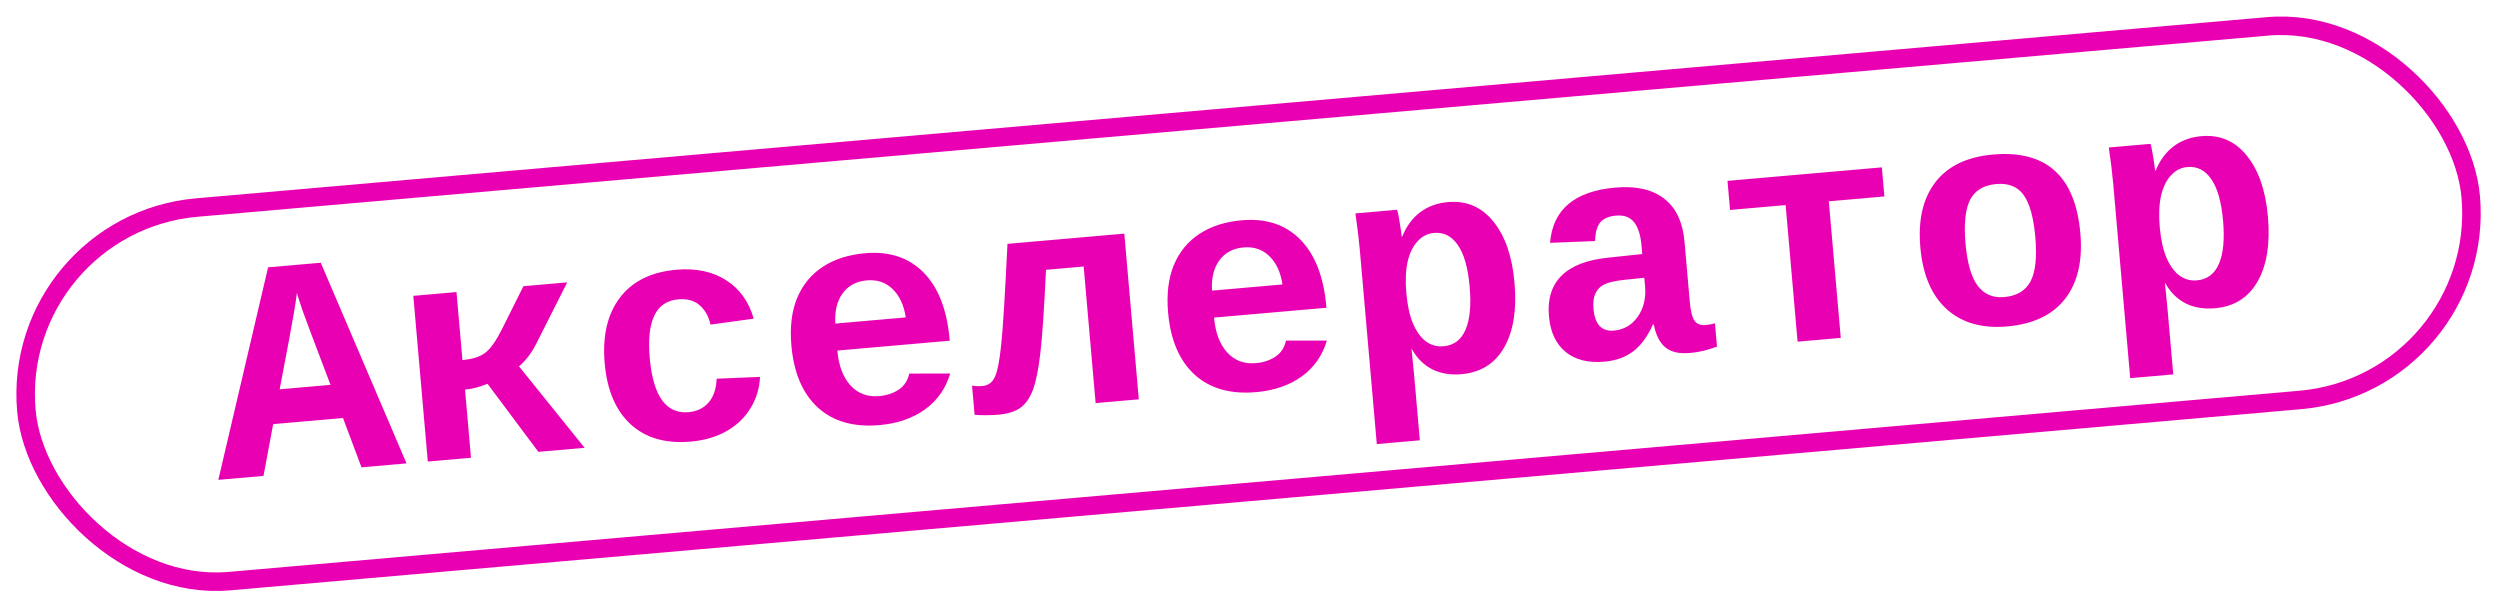
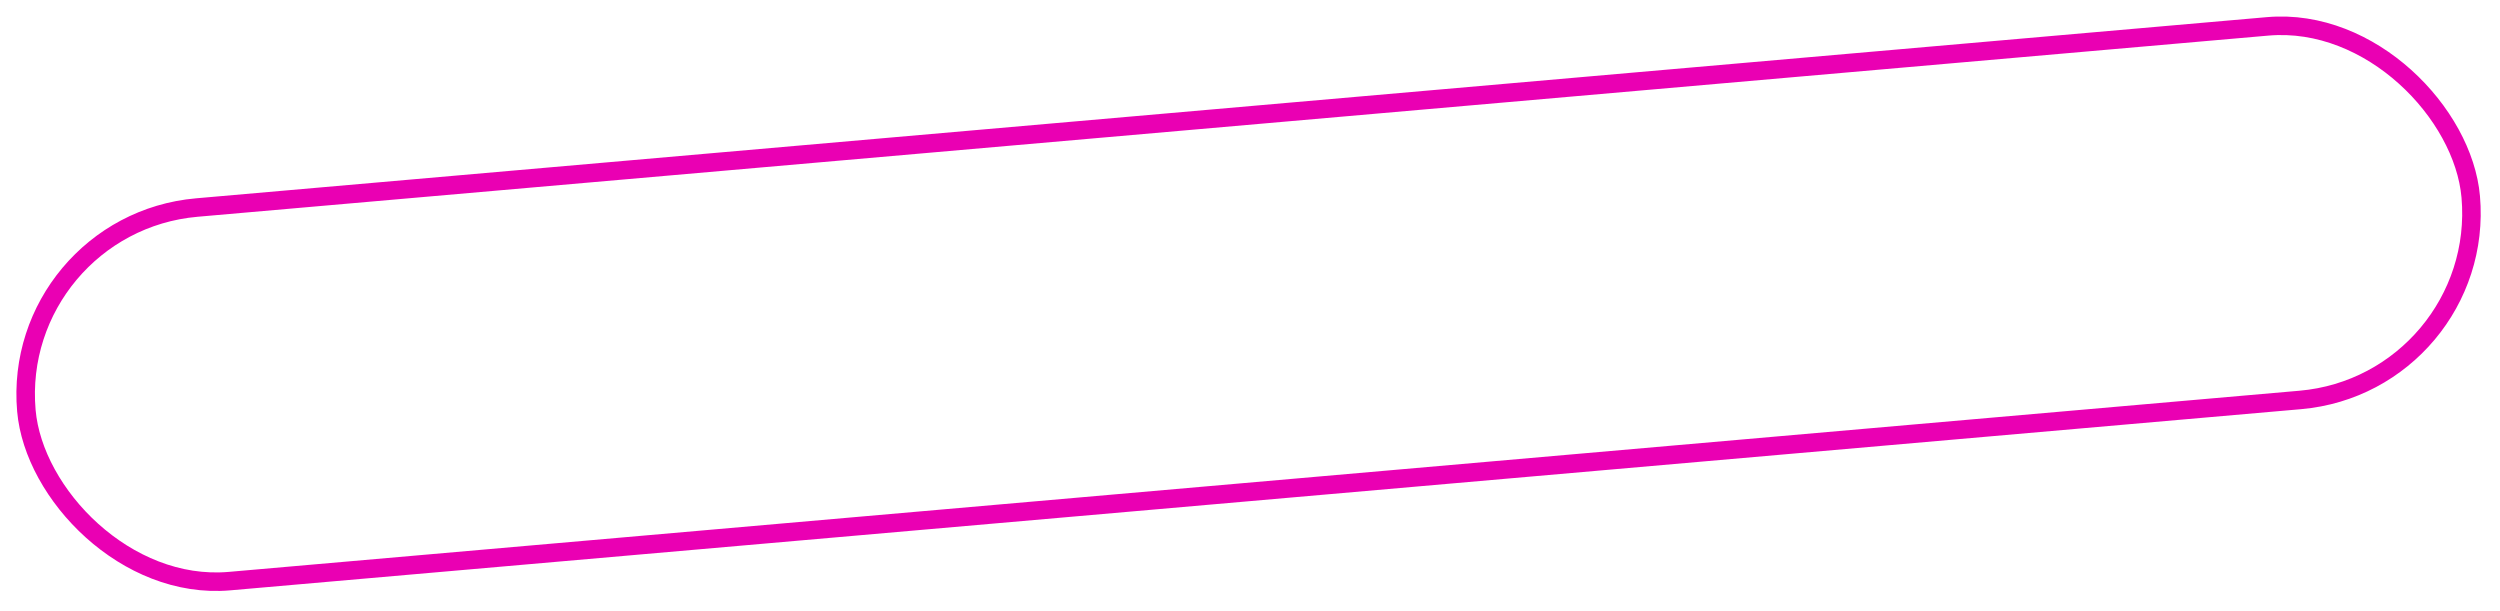
<svg xmlns="http://www.w3.org/2000/svg" width="540" height="132" viewBox="0 0 540 132" fill="none">
-   <path d="M87.809 100.092L78.084 100.943L74.086 90.294L59.003 91.613L56.915 102.795L47.157 103.648L57.907 57.746L69.285 56.751L87.809 100.092ZM64.122 63.268C64.027 64.21 63.818 65.628 63.495 67.523C63.192 69.393 62.164 74.916 60.411 84.091L71.393 83.13C68.018 74.271 66.021 68.968 65.402 67.222C64.804 65.475 64.378 64.157 64.122 63.268ZM89.275 63.901L98.603 63.085L99.888 77.771C102.049 77.582 103.692 77.06 104.817 76.206C105.962 75.328 107.197 73.565 108.52 70.916L113.057 61.82L122.517 60.992L115.814 74.278C114.809 76.254 113.573 77.873 112.106 79.135L126.277 96.726L116.288 97.6L105.302 82.896C103.631 83.598 102.012 84.017 100.446 84.154L101.734 98.874L92.406 99.69L89.275 63.901ZM149.224 95.385C143.799 95.86 139.469 94.617 136.232 91.656C132.994 88.673 131.122 84.293 130.616 78.515C130.099 72.606 131.186 67.878 133.875 64.332C136.563 60.763 140.641 58.74 146.109 58.262C150.321 57.893 153.898 58.647 156.839 60.523C159.781 62.398 161.768 65.169 162.799 68.834L153.479 70.116C153.054 68.309 152.266 66.911 151.113 65.923C149.958 64.913 148.41 64.493 146.469 64.663C141.684 65.082 139.642 69.293 140.342 77.298C141.064 85.545 143.861 89.455 148.735 89.029C150.499 88.874 151.928 88.194 153.022 86.987C154.114 85.758 154.708 84.029 154.801 81.799L164.167 81.413C164.05 83.889 163.359 86.15 162.093 88.193C160.85 90.235 159.117 91.887 156.894 93.148C154.669 94.387 152.113 95.133 149.224 95.385ZM189.975 91.82C184.418 92.306 179.986 91.05 176.679 88.05C173.371 85.029 171.457 80.553 170.938 74.621C170.591 70.652 171.003 67.238 172.175 64.38C173.37 61.521 175.217 59.27 177.718 57.63C180.218 55.989 183.266 55.011 186.86 54.697C192.086 54.239 196.296 55.626 199.489 58.858C202.683 62.089 204.56 66.913 205.122 73.33L205.145 73.595L180.867 75.719C181.15 78.96 182.092 81.466 183.691 83.237C185.312 85.007 187.38 85.781 189.894 85.561C191.525 85.418 192.94 84.95 194.137 84.157C195.332 83.341 196.087 82.186 196.4 80.692L205.232 80.686C204.291 83.902 202.484 86.482 199.81 88.427C197.134 90.35 193.856 91.481 189.975 91.82ZM187.24 60.563C184.969 60.761 183.228 61.691 182.018 63.353C180.806 64.992 180.274 67.171 180.423 69.891L195.639 68.56C195.253 65.928 194.308 63.888 192.804 62.442C191.322 60.994 189.467 60.368 187.24 60.563ZM236.654 87.07L234.073 57.565L225.936 58.277C225.524 67.023 225.109 73.081 224.693 76.451C224.299 79.818 223.779 82.386 223.134 84.153C222.486 85.898 221.589 87.199 220.442 88.055C219.293 88.888 217.693 89.395 215.642 89.575C214.848 89.644 213.918 89.681 212.852 89.685C211.808 89.688 211.028 89.656 210.511 89.59L209.958 83.273C210.527 83.423 211.285 83.456 212.233 83.374C213.468 83.265 214.355 82.61 214.894 81.407C215.456 80.203 215.909 77.897 216.255 74.489C216.624 71.079 217.076 63.807 217.613 52.672L242.851 50.465L245.982 86.254L236.654 87.07ZM271.343 84.701C265.787 85.188 261.355 83.931 258.048 80.932C254.74 77.91 252.826 73.434 252.307 67.502C251.96 63.533 252.372 60.119 253.544 57.261C254.738 54.402 256.586 52.151 259.086 50.511C261.587 48.87 264.635 47.892 268.229 47.578C273.455 47.12 277.665 48.508 280.858 51.739C284.052 54.97 285.929 59.794 286.491 66.211L286.514 66.476L262.236 68.6C262.519 71.841 263.461 74.348 265.06 76.119C266.681 77.888 268.749 78.662 271.262 78.442C272.894 78.3 274.309 77.832 275.506 77.038C276.701 76.222 277.455 75.067 277.769 73.574L286.601 73.567C285.66 76.783 283.853 79.363 281.179 81.308C278.503 83.231 275.224 84.362 271.343 84.701ZM268.609 53.444C266.337 53.642 264.597 54.572 263.387 56.234C262.175 57.873 261.643 60.053 261.792 62.773L277.008 61.441C276.622 58.809 275.677 56.77 274.173 55.323C272.691 53.876 270.836 53.249 268.609 53.444ZM301.76 45.311C301.933 45.762 302.125 46.679 302.334 48.06C302.566 49.44 302.71 50.449 302.766 51.089L302.898 51.077C303.773 48.89 305.044 47.156 306.71 45.877C308.397 44.597 310.421 43.853 312.78 43.647C316.75 43.299 320.004 44.692 322.545 47.825C325.108 50.956 326.638 55.366 327.135 61.055C327.647 66.899 326.899 71.564 324.894 75.05C322.91 78.534 319.834 80.459 315.666 80.824C313.307 81.03 311.21 80.68 309.375 79.774C307.539 78.846 306.067 77.386 304.959 75.394L304.893 75.4L305.474 81.282L306.684 95.108L297.389 95.921L293.711 53.881C293.518 51.676 293.202 49.081 292.764 46.098L301.76 45.311ZM303.77 63.333C304 65.957 304.48 68.137 305.209 69.873C305.937 71.587 306.86 72.873 307.98 73.73C309.119 74.564 310.395 74.919 311.806 74.795C314.033 74.6 315.617 73.406 316.559 71.213C317.5 69.02 317.795 65.917 317.444 61.903C317.089 57.846 316.238 54.854 314.892 52.928C313.568 50.999 311.848 50.127 309.731 50.313C308.363 50.432 307.183 51.035 306.189 52.122C305.194 53.187 304.478 54.661 304.043 56.543C303.63 58.423 303.539 60.687 303.77 63.333ZM346.527 78.124C343.065 78.427 340.282 77.726 338.177 76.021C336.071 74.294 334.868 71.722 334.569 68.304C334.245 64.6 335.146 61.688 337.271 59.569C339.417 57.426 342.78 56.12 347.361 55.653L354.725 54.875L354.566 53.056C354.367 50.785 353.831 49.099 352.957 47.997C352.083 46.896 350.786 46.421 349.066 46.571C347.456 46.712 346.301 47.224 345.601 48.108C344.92 48.967 344.569 50.287 344.547 52.066L334.815 52.451C335.387 45.268 340.094 41.29 348.936 40.517C353.391 40.127 356.893 40.92 359.443 42.897C362.016 44.872 363.487 47.976 363.858 52.21L364.992 65.176C365.168 67.183 365.51 68.552 366.018 69.286C366.547 69.995 367.341 70.303 368.399 70.211C369.105 70.149 369.782 70.023 370.432 69.833L370.872 74.861C370.333 75.041 369.847 75.206 369.416 75.355C368.984 75.503 368.551 75.63 368.116 75.735C367.681 75.84 367.211 75.936 366.708 76.025C366.227 76.111 365.655 76.183 364.994 76.241C362.656 76.446 360.875 76.024 359.65 74.976C358.447 73.925 357.638 72.296 357.223 70.089L357.024 70.106C355.853 72.719 354.423 74.655 352.733 75.914C351.065 77.171 348.997 77.908 346.527 78.124ZM355.174 60.002L350.747 60.456C348.767 60.674 347.341 61.01 346.469 61.464C345.618 61.894 344.997 62.537 344.605 63.393C344.211 64.228 344.075 65.339 344.197 66.729C344.49 70.081 345.96 71.641 348.606 71.409C350.745 71.222 352.458 70.228 353.744 68.426C355.029 66.603 355.559 64.401 355.333 61.821L355.174 60.002ZM373.14 39.066L406.482 36.149L407.031 42.433L395.024 43.484L397.606 72.988L388.278 73.804L385.697 44.3L373.69 45.35L373.14 39.066ZM449.357 50.396C449.876 56.328 448.778 61.045 446.062 64.549C443.345 68.031 439.175 70.018 433.552 70.51C428.127 70.984 423.775 69.743 420.494 66.786C417.212 63.807 415.311 59.352 414.792 53.42C414.275 47.51 415.364 42.815 418.059 39.335C420.754 35.855 424.903 33.87 430.504 33.38C441.992 32.375 448.277 38.047 449.357 50.396ZM439.632 51.246C439.262 47.013 438.431 43.986 437.138 42.166C435.844 40.324 433.863 39.519 431.194 39.753C428.46 39.992 426.571 41.135 425.528 43.181C424.507 45.226 424.181 48.354 424.549 52.566C424.922 56.822 425.8 59.878 427.185 61.735C428.589 63.567 430.494 64.378 432.897 64.168C435.631 63.929 437.532 62.796 438.599 60.769C439.664 58.721 440.009 55.547 439.632 51.246ZM464.498 31.073C464.671 31.524 464.862 32.441 465.072 33.822C465.304 35.202 465.448 36.212 465.504 36.851L465.636 36.839C466.511 34.652 467.782 32.919 469.447 31.64C471.135 30.359 473.159 29.615 475.518 29.409C479.487 29.062 482.742 30.454 485.283 33.587C487.845 36.718 489.375 41.129 489.873 46.818C490.384 52.661 489.637 57.326 487.631 60.812C485.647 64.297 482.572 66.221 478.404 66.586C476.045 66.792 473.948 66.442 472.113 65.537C470.276 64.608 468.804 63.148 467.697 61.157L467.631 61.162L468.212 67.044L469.421 80.87L460.127 81.684L456.449 39.643C456.256 37.438 455.94 34.843 455.501 31.86L464.498 31.073ZM466.508 49.095C466.738 51.719 467.217 53.899 467.947 55.635C468.675 57.349 469.598 58.635 470.718 59.492C471.857 60.326 473.132 60.681 474.544 60.558C476.771 60.363 478.355 59.169 479.296 56.975C480.238 54.782 480.533 51.679 480.182 47.666C479.827 43.608 478.976 40.616 477.63 38.69C476.306 36.761 474.585 35.89 472.468 36.075C471.101 36.195 469.921 36.798 468.927 37.885C467.931 38.95 467.216 40.423 466.781 42.305C466.368 44.186 466.277 46.449 466.508 49.095Z" fill="#EA00B3" />
  <rect x="2.167" y="48.359" width="530" height="81" rx="40.5" transform="rotate(-5 2.167 48.359)" stroke="#EA00B3" stroke-width="4" />
</svg>